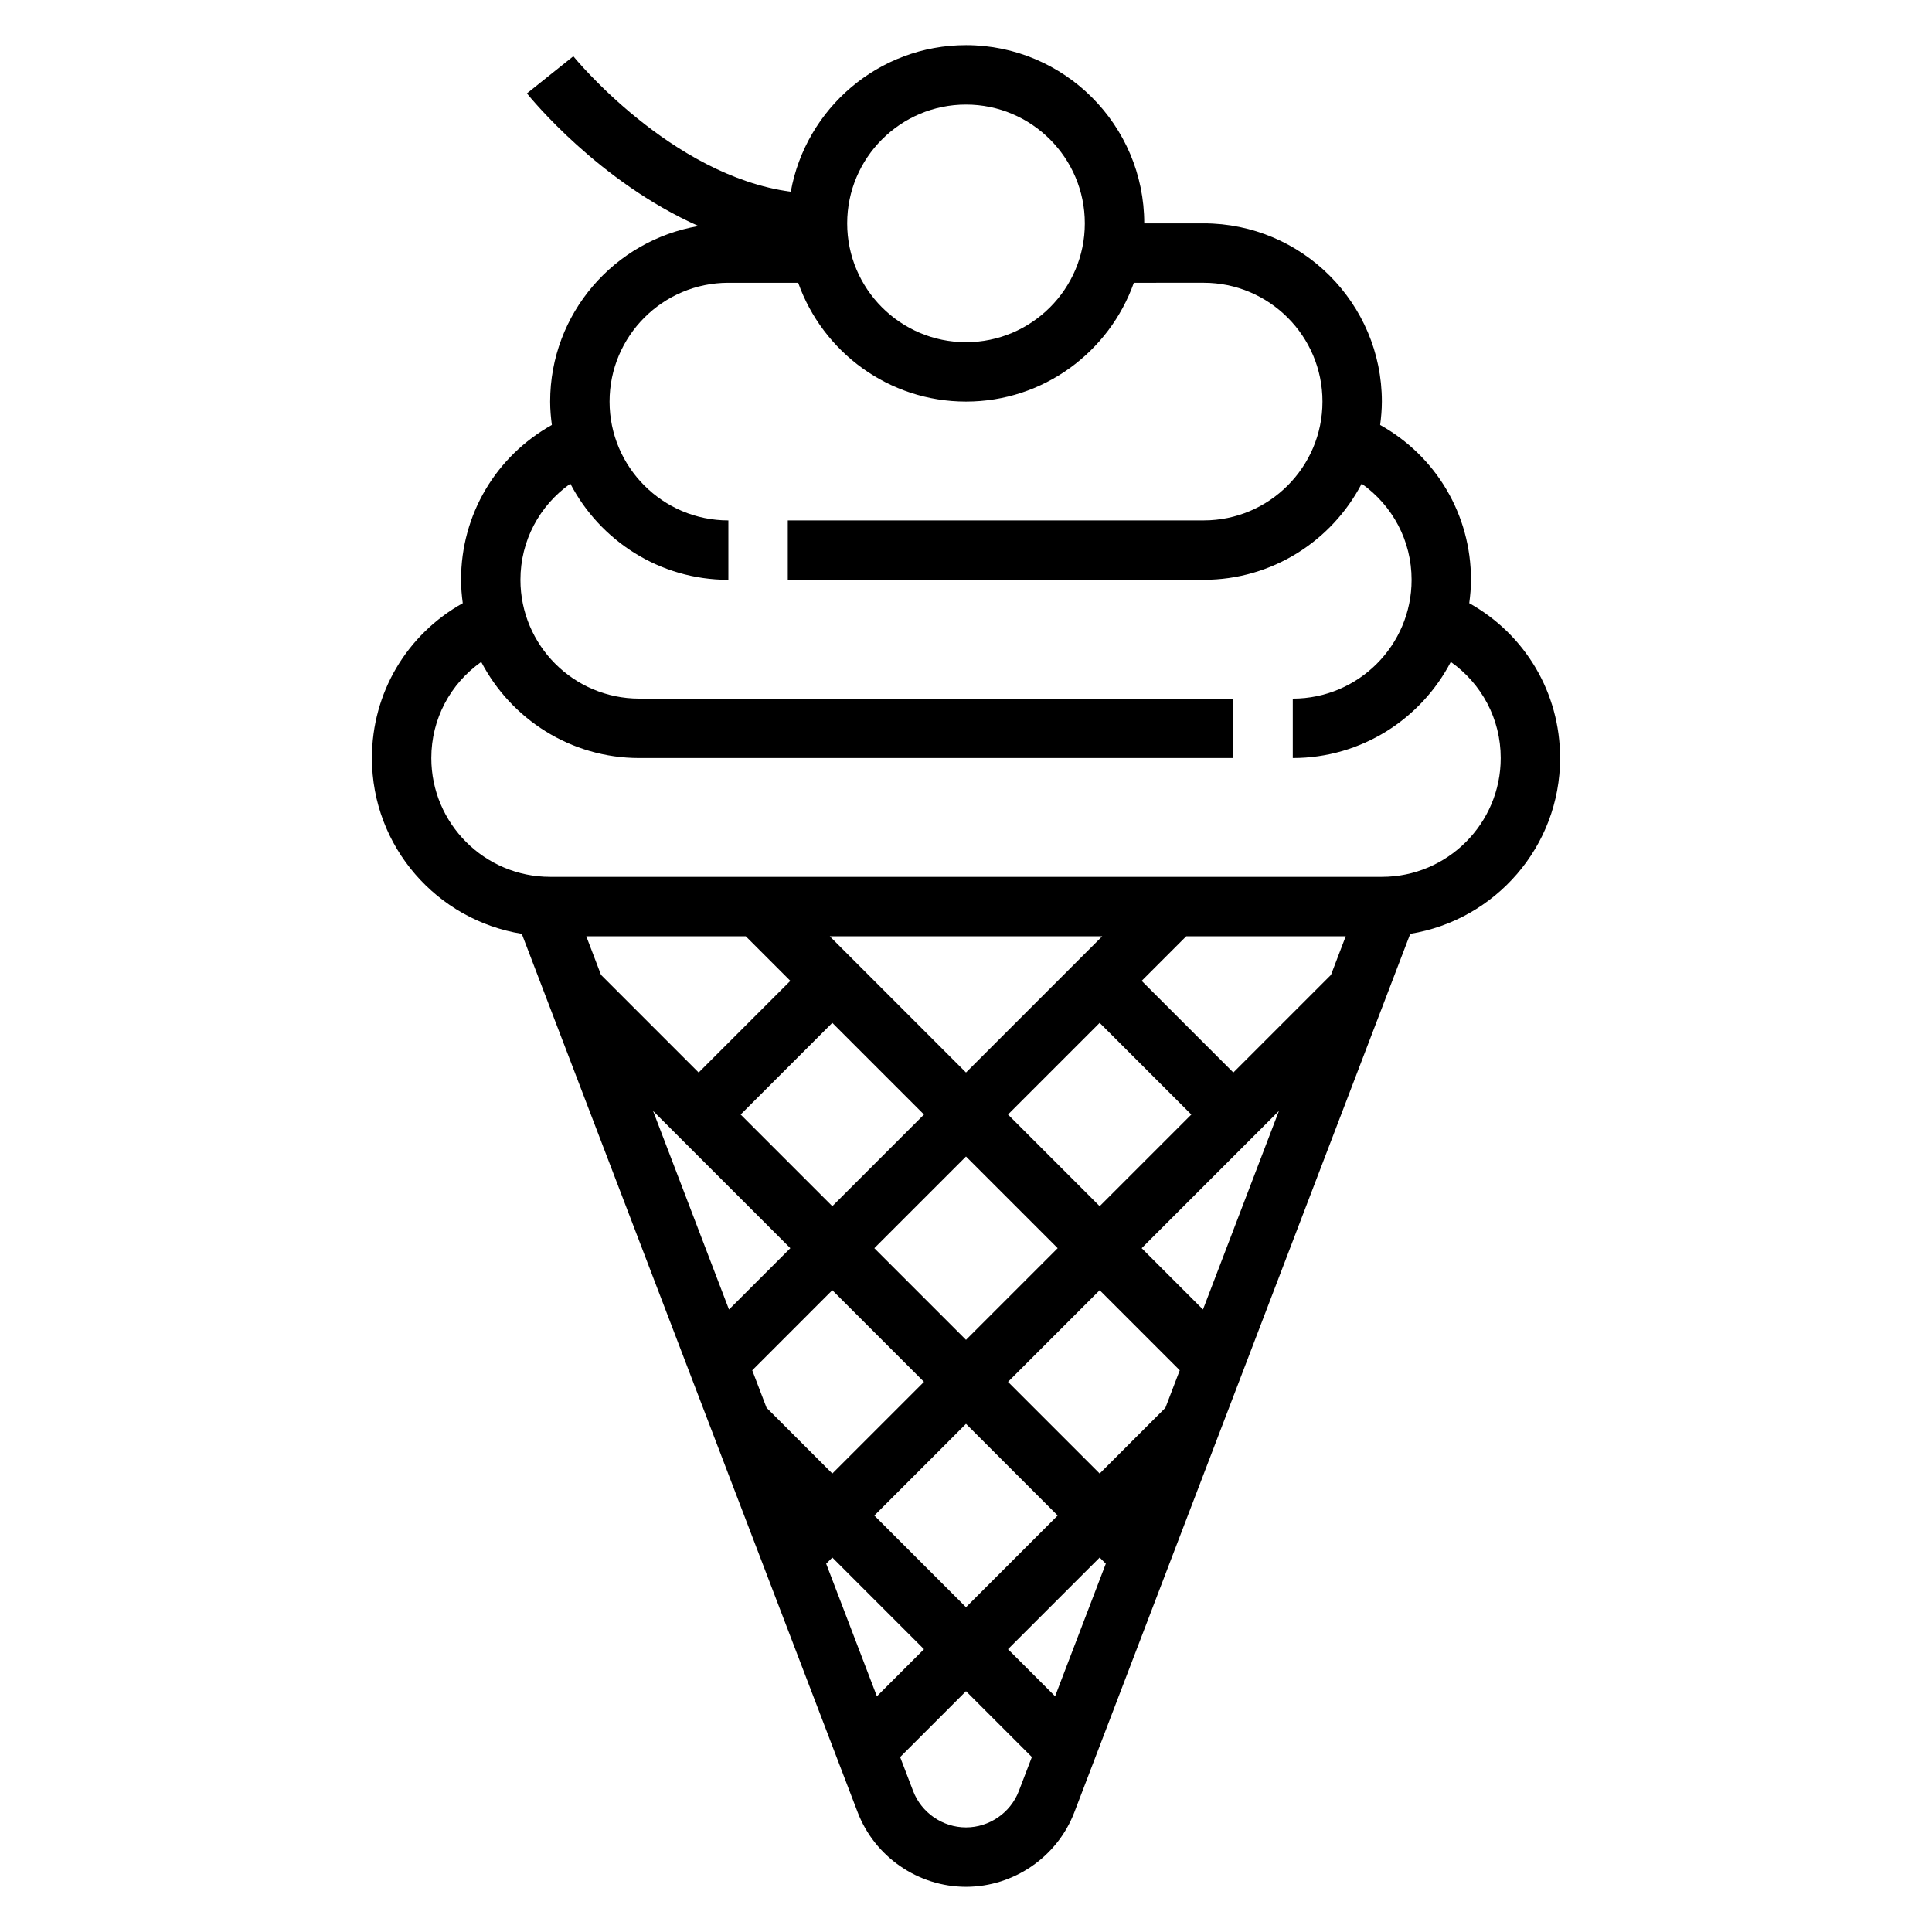
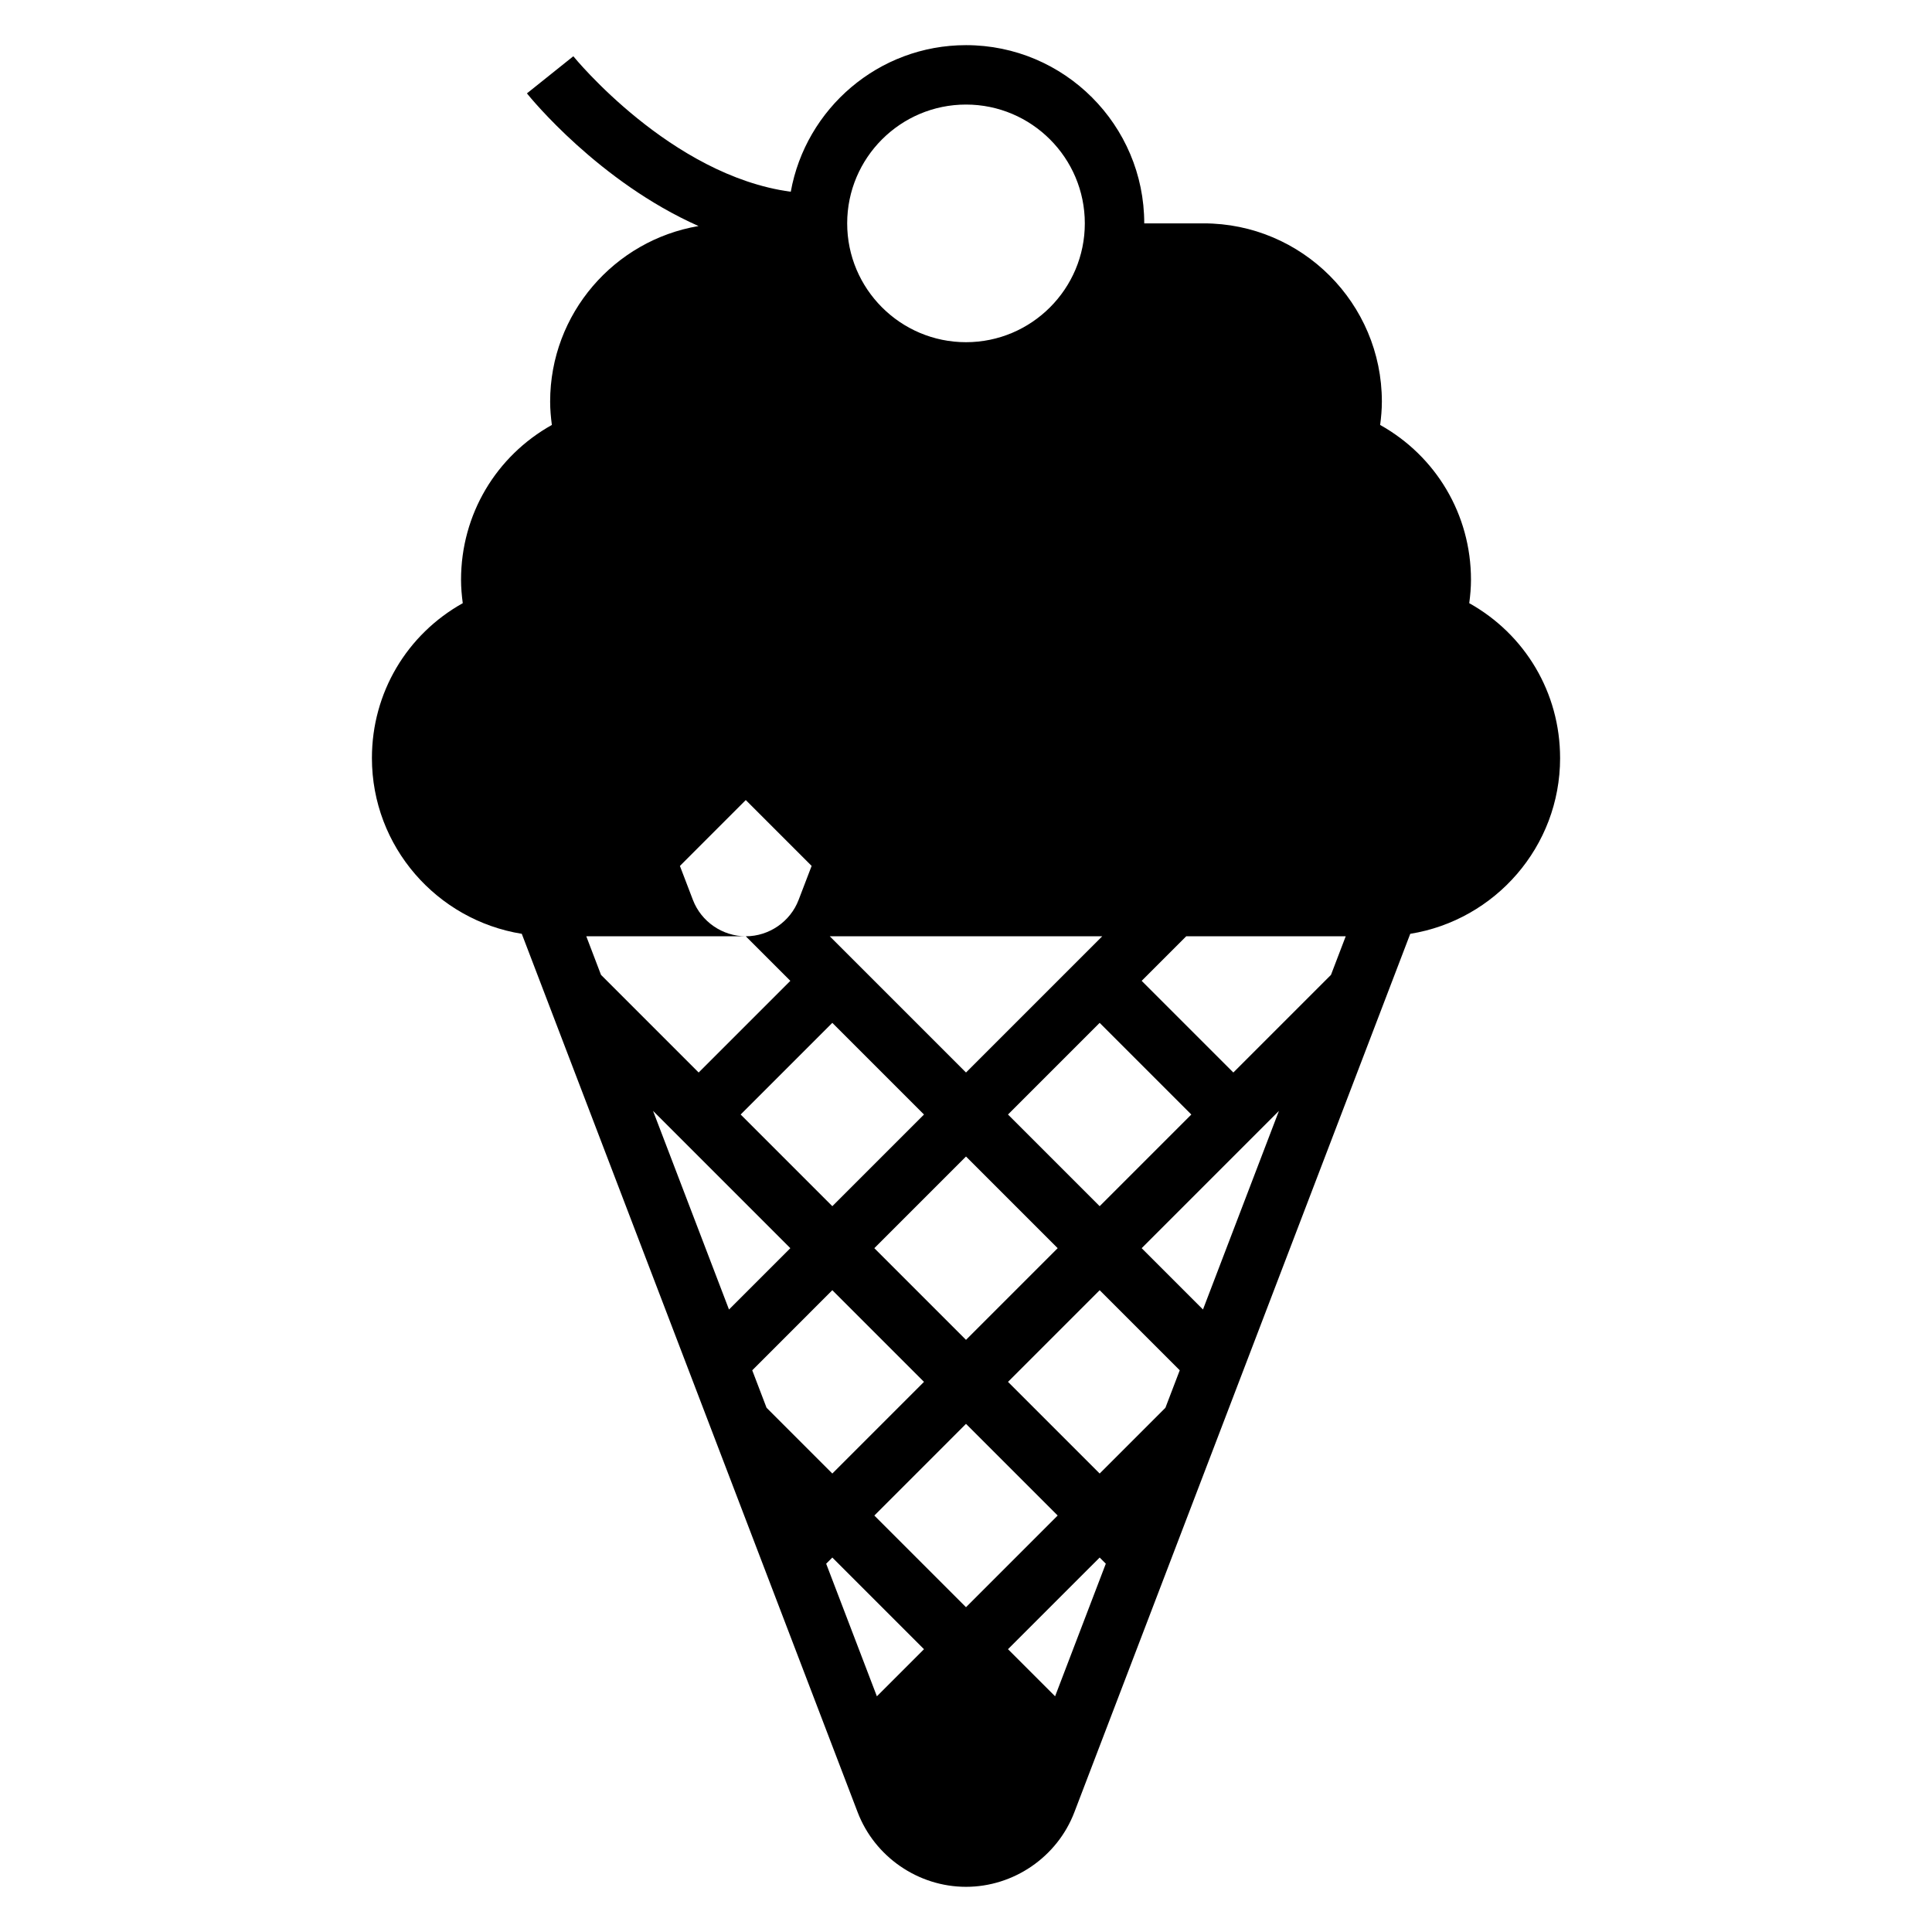
<svg xmlns="http://www.w3.org/2000/svg" fill="#000000" width="800px" height="800px" version="1.1" viewBox="144 144 512 512">
-   <path d="m557.44 344.89c0-17.312-9.266-32.762-24.074-41.043 0.27-2.031 0.461-4.086 0.461-6.188 0-17.312-9.266-32.762-24.074-41.043 0.27-2.035 0.457-4.09 0.457-6.191 0-26.047-21.184-47.23-47.23-47.23h-15.742c0-26.047-21.184-47.23-47.23-47.23-23.184 0-42.469 16.801-46.445 38.848-31.812-4.273-57.348-35.566-57.625-35.906l-12.297 9.84c1.016 1.266 19.082 23.434 45.477 35.156-22.281 3.785-39.324 23.176-39.324 46.523 0 2.102 0.188 4.156 0.457 6.188-14.805 8.281-24.07 23.734-24.07 41.047 0 2.102 0.188 4.156 0.457 6.188-14.809 8.281-24.074 23.73-24.074 41.043 0 23.48 17.238 42.957 39.715 46.578l89.008 232.79c4.519 11.824 16.059 19.766 28.719 19.766s24.199-7.941 28.711-19.766l89.016-232.79c22.473-3.621 39.711-23.098 39.711-46.578zm-157.44-173.18c17.367 0 31.488 14.121 31.488 31.488 0 17.367-14.121 31.488-31.488 31.488s-31.488-14.121-31.488-31.488c0-17.367 14.121-31.488 31.488-31.488zm-11.133 267.65-24.293 24.293-24.293-24.293 24.293-24.293zm46.555-24.293 24.293 24.293-24.293 24.293-24.293-24.293zm-11.129 59.715-24.293 24.293-24.293-24.293 24.293-24.293zm-70.848 0-16.254 16.254-20.129-52.641zm11.129 11.133 24.293 24.293-24.293 24.293-17.43-17.43-3.793-9.926zm0 70.848 24.293 24.293-12.484 12.484-13.438-35.141zm11.133-11.129 24.293-24.297 24.293 24.293-24.293 24.297zm59.715 11.129 1.629 1.629-13.438 35.141-12.484-12.477zm17.422-39.684-17.422 17.422-24.293-24.293 24.293-24.293 21.223 21.223zm-6.289-42.297 36.375-36.383-20.129 52.633zm50.168-72.43-25.875 25.875-24.293-24.293 11.809-11.809h42.266zm-96.723 25.875-36.102-36.102h72.203zm-58.363-36.102 11.809 11.809-24.297 24.293-25.875-25.875-3.902-10.227zm58.363 236.16c-6.172 0-11.809-3.871-14.012-9.645l-3.441-8.996 17.453-17.461 17.453 17.453-3.449 9.004c-2.199 5.769-7.832 9.645-14.004 9.645zm110.21-251.91h-220.42c-17.367 0-31.488-14.121-31.488-31.488 0-10.359 5.039-19.672 13.227-25.473 7.887 15.113 23.68 25.473 41.879 25.473h157.44v-15.742l-157.44-0.004c-17.367 0-31.488-14.121-31.488-31.488 0-10.359 5.039-19.672 13.227-25.473 7.887 15.113 23.676 25.477 41.879 25.477v-15.742c-17.367 0-31.488-14.121-31.488-31.488 0-17.367 14.121-31.488 31.488-31.488h18.5c6.504 18.316 23.953 31.488 44.477 31.488s37.977-13.168 44.477-31.488l18.5-0.004c17.367 0 31.488 14.121 31.488 31.488 0 17.367-14.121 31.488-31.488 31.488h-110.21v15.742h110.21c18.199 0 33.992-10.359 41.879-25.473 8.188 5.801 13.227 15.113 13.227 25.477 0 17.367-14.121 31.488-31.488 31.488v15.742c18.199 0 33.992-10.359 41.879-25.473 8.188 5.801 13.227 15.113 13.227 25.473 0 17.367-14.121 31.488-31.488 31.488z" />
+   <path d="m557.44 344.89c0-17.312-9.266-32.762-24.074-41.043 0.27-2.031 0.461-4.086 0.461-6.188 0-17.312-9.266-32.762-24.074-41.043 0.27-2.035 0.457-4.09 0.457-6.191 0-26.047-21.184-47.23-47.23-47.23h-15.742c0-26.047-21.184-47.23-47.23-47.23-23.184 0-42.469 16.801-46.445 38.848-31.812-4.273-57.348-35.566-57.625-35.906l-12.297 9.84c1.016 1.266 19.082 23.434 45.477 35.156-22.281 3.785-39.324 23.176-39.324 46.523 0 2.102 0.188 4.156 0.457 6.188-14.805 8.281-24.07 23.734-24.07 41.047 0 2.102 0.188 4.156 0.457 6.188-14.809 8.281-24.074 23.73-24.074 41.043 0 23.48 17.238 42.957 39.715 46.578l89.008 232.79c4.519 11.824 16.059 19.766 28.719 19.766s24.199-7.941 28.711-19.766l89.016-232.79c22.473-3.621 39.711-23.098 39.711-46.578zm-157.44-173.18c17.367 0 31.488 14.121 31.488 31.488 0 17.367-14.121 31.488-31.488 31.488s-31.488-14.121-31.488-31.488c0-17.367 14.121-31.488 31.488-31.488zm-11.133 267.65-24.293 24.293-24.293-24.293 24.293-24.293zm46.555-24.293 24.293 24.293-24.293 24.293-24.293-24.293zm-11.129 59.715-24.293 24.293-24.293-24.293 24.293-24.293zm-70.848 0-16.254 16.254-20.129-52.641zm11.129 11.133 24.293 24.293-24.293 24.293-17.43-17.43-3.793-9.926zm0 70.848 24.293 24.293-12.484 12.484-13.438-35.141zm11.133-11.129 24.293-24.297 24.293 24.293-24.293 24.297zm59.715 11.129 1.629 1.629-13.438 35.141-12.484-12.477zm17.422-39.684-17.422 17.422-24.293-24.293 24.293-24.293 21.223 21.223zm-6.289-42.297 36.375-36.383-20.129 52.633zm50.168-72.43-25.875 25.875-24.293-24.293 11.809-11.809h42.266zm-96.723 25.875-36.102-36.102h72.203zm-58.363-36.102 11.809 11.809-24.297 24.293-25.875-25.875-3.902-10.227zc-6.172 0-11.809-3.871-14.012-9.645l-3.441-8.996 17.453-17.461 17.453 17.453-3.449 9.004c-2.199 5.769-7.832 9.645-14.004 9.645zm110.21-251.91h-220.42c-17.367 0-31.488-14.121-31.488-31.488 0-10.359 5.039-19.672 13.227-25.473 7.887 15.113 23.68 25.473 41.879 25.473h157.44v-15.742l-157.44-0.004c-17.367 0-31.488-14.121-31.488-31.488 0-10.359 5.039-19.672 13.227-25.473 7.887 15.113 23.676 25.477 41.879 25.477v-15.742c-17.367 0-31.488-14.121-31.488-31.488 0-17.367 14.121-31.488 31.488-31.488h18.5c6.504 18.316 23.953 31.488 44.477 31.488s37.977-13.168 44.477-31.488l18.5-0.004c17.367 0 31.488 14.121 31.488 31.488 0 17.367-14.121 31.488-31.488 31.488h-110.21v15.742h110.21c18.199 0 33.992-10.359 41.879-25.473 8.188 5.801 13.227 15.113 13.227 25.477 0 17.367-14.121 31.488-31.488 31.488v15.742c18.199 0 33.992-10.359 41.879-25.473 8.188 5.801 13.227 15.113 13.227 25.473 0 17.367-14.121 31.488-31.488 31.488z" />
</svg>